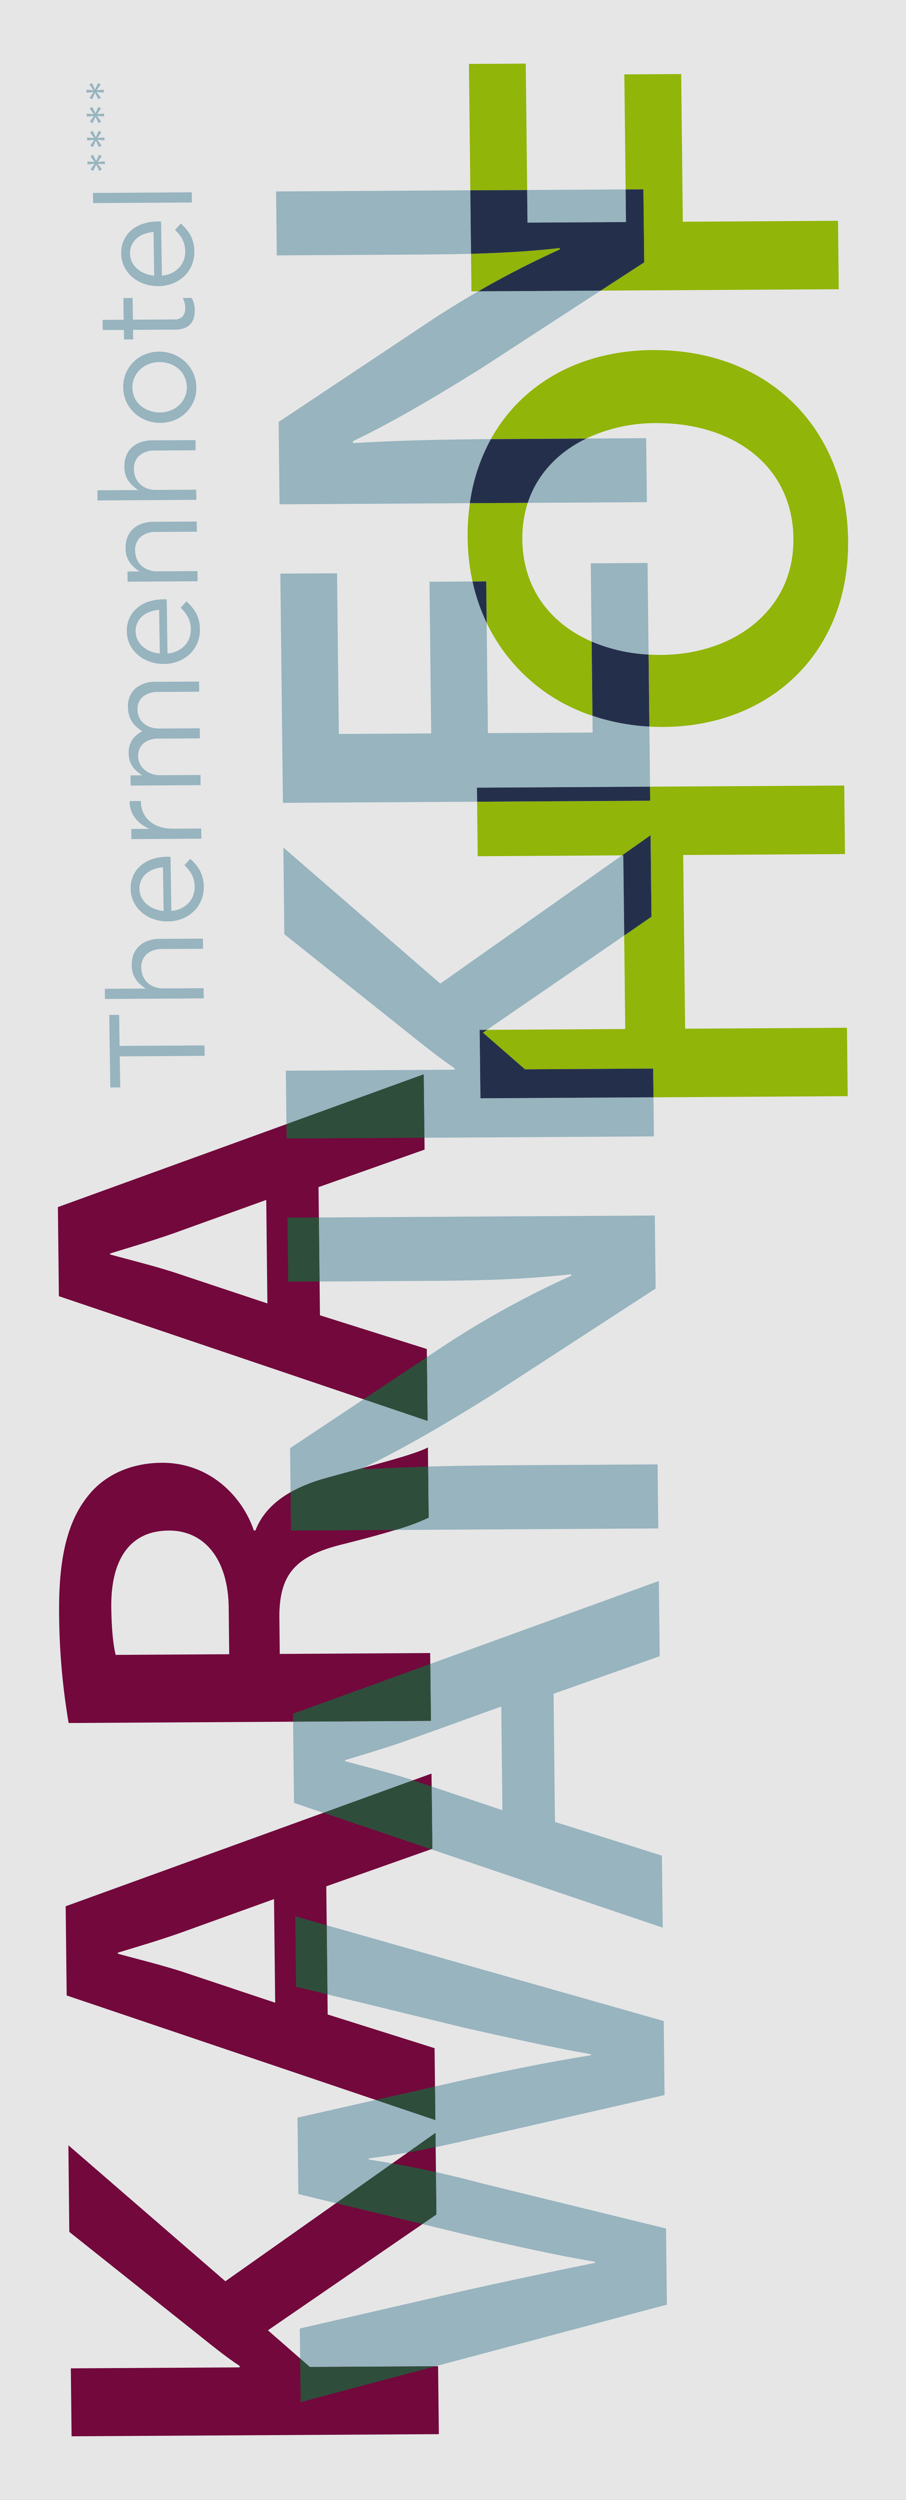
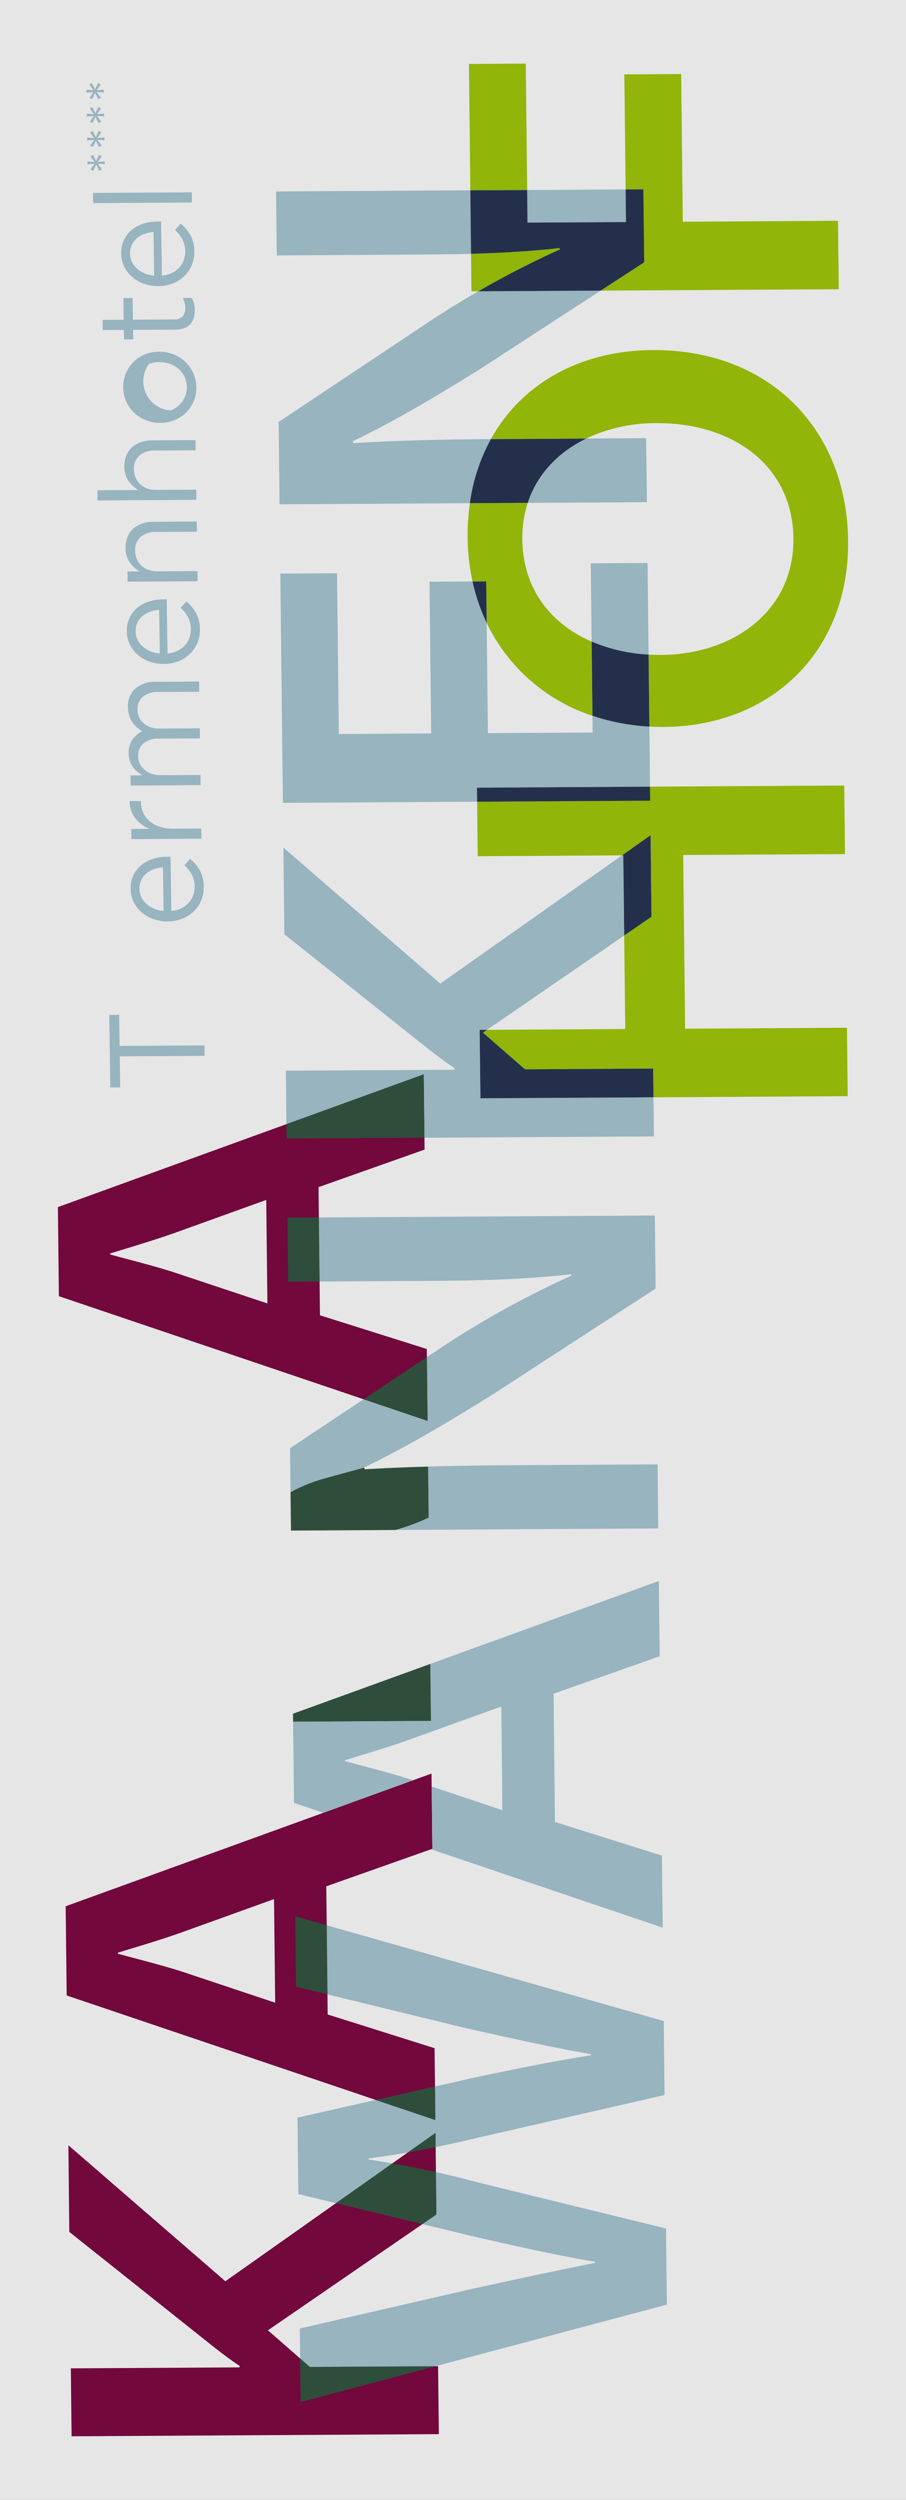
<svg xmlns="http://www.w3.org/2000/svg" width="303" height="836" viewBox="0 0 303 836">
  <rect x="0" y="0" width="303" height="836" fill="#808080" stroke="none" />
  <defs>
    <clipPath id="clip-path">
      <rect id="Rechteck_3291" data-name="Rechteck 3291" width="264.269" height="793.459" fill="none" />
    </clipPath>
  </defs>
  <g id="Gruppe_37826" data-name="Gruppe 37826" transform="translate(12656 -7314) rotate(-90)">
    <rect id="Rechteck_3292" data-name="Rechteck 3292" width="836" height="303" transform="translate(-8150 -12656)" fill="rgba(255,255,255,0.8)" />
    <g id="Gruppe_37825" data-name="Gruppe 37825" transform="translate(-7335.271 -12636.635) rotate(90)">
      <g id="Gruppe_37824" data-name="Gruppe 37824" clip-path="url(#clip-path)">
        <path id="Pfad_2034" data-name="Pfad 2034" d="M4.577,793.459l-.253-22.717,56.442-.324v-.5c-4.552-3.013-8.717-6.39-12.58-9.469L3.814,725.108l-.307-28.962,52.5,45.47L126.286,692l.3,27.288-56.348,38.73,14.029,12.263,42.879-.249.257,22.716Z" fill="#72083c" />
        <path id="Pfad_2035" data-name="Pfad 2035" d="M90.216,652.4l35.755,11.274.265,24.046L2.934,646.043,2.6,616.214l122.345-44.378.291,25.158L89.757,609.54ZM72.278,613.813,41.447,624.931c-7.459,2.642-14.785,4.793-21.4,6.8l.012.363c6.722,1.83,14.193,3.658,21.386,5.95L72.666,648.47Z" fill="#72083c" />
-         <path id="Pfad_2036" data-name="Pfad 2036" d="M3.593,554.926A224.9,224.9,0,0,1,.407,518.279c-.2-18.812,2.906-31.013,9.793-39.455,5.249-6.605,13.854-10.853,24.512-10.919,16.294-.093,27.159,11.615,30.8,22.641l.551-.006c3.388-8.791,11.86-14.148,22.927-17.343,15.409-4.325,29.825-7.821,34.753-10.416L124,486.234c-3.539,1.956-13,4.986-28.574,8.877-15.991,3.9-21.106,10.031-21.365,23.473l.132,13.248,50.308-.3.253,22.692Zm53.7-23-.174-15.611c-.179-16.007-7.983-25.81-20.071-25.743-13.77.087-19.358,10.8-19.195,25.566.091,8.474.83,13.55,1.473,16.012Z" fill="#72083c" />
        <path id="Pfad_2037" data-name="Pfad 2037" d="M87.641,418.583l35.731,11.27.26,24.053L.327,412.193,0,382.4l122.347-44.41.285,25.184-35.476,12.55ZM69.677,380,38.843,391.114c-7.452,2.616-14.775,4.755-21.387,6.8l.01.331c6.715,1.864,14.188,3.66,21.39,5.982l31.208,10.392Z" fill="#72083c" />
        <path id="Pfad_2038" data-name="Pfad 2038" d="M80.9,757.414l.12,10.03,3.23,2.834,42.026-.245,77.383-20.6-.278-25.452-61.026-14.953c-5.714-1.522-10.923-2.8-15.925-3.922l.146,14.185-4.669,3.207,14.861,3.607c15.661,3.645,30.831,7.016,42.859,8.983v.371c-11.178,2.263-27.308,5.629-42.351,8.991ZM80.128,686.9l.283,25.55,12.583,3.05,18.836-13.3c-2.6-.456-5.214-.878-7.9-1.3v-.366c4.514-.574,8.8-1.23,13.087-1.985L126.274,692l.063,4.754c4.982-1.022,10.148-2.2,15.88-3.544l60.67-13.864-.272-24.749L89.9,622.568l.246,23.126,45.925,11.181c15.35,3.449,29.632,6.639,42.166,8.8v.367c-12.17,1.905-25.845,4.656-40.484,7.81L126.1,676.489l.131,11.236-19.97-6.74Z" fill="#97b4bf" />
        <path id="Pfad_2039" data-name="Pfad 2039" d="M117.016,698.543c3.074-.541,6.154-1.141,9.316-1.792l-.06-4.752ZM92.993,715.5l28.917,7,4.672-3.206-.149-14.187c-4.984-1.1-9.747-2.051-14.6-2.9Zm-11.97,51.943.156,14.59,45.1-12-42.025.239Z" fill="#2f4d3b" />
        <path id="Pfad_2040" data-name="Pfad 2040" d="M106.271,680.981l19.971,6.74-.129-11.233ZM79.377,619.574l.264,23.553,10.519,2.564-.25-23.125Z" fill="#2f4d3b" />
        <path id="Pfad_2041" data-name="Pfad 2041" d="M78.657,554.489l.307,27.154,9.8,3.317,29.993-10.88-1.3-.432c-7.215-2.293-14.676-4.116-21.386-5.948l-.017-.36c6.608-2.013,13.969-4.158,21.384-6.808l30.845-11.123.375,34.668L125,576.167l.23,20.823-.451.155,77.492,26.221-.268-24.088-35.77-11.269-.463-42.869,35.494-12.549-.292-25.154-76.431,27.73.214,19.05Z" fill="#97b4bf" />
-         <path id="Pfad_2042" data-name="Pfad 2042" d="M88.767,584.958l36.015,12.188.456-.158L125,576.164l-6.248-2.083Z" fill="#2f4d3b" />
        <path id="Pfad_2043" data-name="Pfad 2043" d="M78.627,551.821l.029,2.666,46.109-.269-.219-19.051Z" fill="#2f4d3b" />
        <path id="Pfad_2044" data-name="Pfad 2044" d="M112.856,490.372l87.927-.508-.23-21.421-47.157.269c-10.519.064-20.177.19-29.588.458L124,486.235a66.874,66.874,0,0,1-11.145,4.137m-35.21-27.348.155,14.728A52.048,52.048,0,0,1,88.99,473.2c4.659-1.309,9.236-2.536,13.473-3.694l-.006-.054c14.166-6.79,29.064-15.719,43.181-24.542L199.9,409.64l-.274-24.423-112.354.651.238,21.419,35.1-.2c17.7-.11,32.486-.391,48.977-2.227l.143.464a313.085,313.085,0,0,0-41.644,22.8l-6.676,4.446.229,21.342-21.413-7.247Z" fill="#97b4bf" />
        <path id="Pfad_2045" data-name="Pfad 2045" d="M77.8,477.755l.145,12.827,34.907-.2A67.324,67.324,0,0,0,124,486.238l-.191-17.061c-7.109.2-14.091.5-21.213.907l-.132-.576c-4.236,1.155-8.814,2.385-13.474,3.69a51.981,51.981,0,0,0-11.19,4.557" fill="#2f4d3b" />
        <path id="Pfad_2046" data-name="Pfad 2046" d="M102.228,446.662l21.41,7.242-.23-21.342ZM76.782,385.925l.233,21.418,10.5-.066-.237-21.419Z" fill="#2f4d3b" />
        <path id="Pfad_2047" data-name="Pfad 2047" d="M75.407,262.16l.324,28.99,44.331,35.341c3.887,3.046,8.032,6.42,12.613,9.468l.013.5-56.458.332.2,17.859,45.912-16.666.244,21.22,76.74-.446-.146-13.072-57.871.331-.271-22.883,2.479-.013L189.4,291.576l-.307-26.811-.424.007-60.776,42.89Z" fill="#97b4bf" />
        <path id="Pfad_2048" data-name="Pfad 2048" d="M76.434,354.651l.048,4.821,46.1-.268-.238-21.215Z" fill="#2f4d3b" />
        <path id="Pfad_2049" data-name="Pfad 2049" d="M178.209,167.112l.285,26.161a55.73,55.73,0,0,0,19.053,4.351L197.2,167ZM74.39,170.555l.859,76.656,64.958-.376-.057-4.7,57.873-.342-.209-20.093a71.481,71.481,0,0,1-19.037-3.6l.054,5.6-35.019.2-.414-36.859a64.7,64.7,0,0,1-4.738-13.854l-14.384.087L124.834,224l-30.881.18-.6-53.739Z" fill="#97b4bf" />
        <path id="Pfad_2050" data-name="Pfad 2050" d="M156.931,42.27l.118,10.906,32.935-.189-.114-10.915Zm.2,104.622,39.849-.225-.251-21.4-20.045.115c-9.168,4.455-16.351,11.722-19.553,21.5M73.824,119.85l.3,27.528,63.64-.379a62.588,62.588,0,0,1,7.021-21.422c-16.439.13-30.926.422-46.008,1.338l-.142-.641c14.177-6.781,29.074-15.717,43.188-24.534l39.694-25.826-40.931.238q-7.084,4.1-14.321,8.761Zm-.855-77.1.23,21.388,45.59-.269c6.8-.042,13.168-.1,19.38-.267l-.241-21.234Z" fill="#97b4bf" />
        <path id="Pfad_2051" data-name="Pfad 2051" d="M140.2,246.842l.2,18.221,48.269-.288,9.539-6.731.3,27.258-9.115,6.277.349,31.272-46.229.271-1.37.95L156.2,336.327l42.877-.249.111,9.614,64.949-.388-.251-22.881-54.123.318-.647-58.088,54.115-.311-.252-22.918-64.954.376.053,4.705Z" fill="#91b508" />
        <path id="Pfad_2052" data-name="Pfad 2052" d="M188.668,264.772h.419l.311,26.808,9.112-6.279-.3-27.256Zm-47.624,58.361.269,22.883,57.875-.331-.111-9.614-42.875.25-14.054-12.255,1.371-.947Z" fill="#24304b" />
        <path id="Pfad_2053" data-name="Pfad 2053" d="M140.145,242.139l.053,4.7,57.88-.337-.053-4.7Z" fill="#24304b" />
        <path id="Pfad_2054" data-name="Pfad 2054" d="M144.8,125.579c1.58-.006,3.171-.025,4.789-.032l27.1-.159a54.283,54.283,0,0,1,23.241-5.168c26.108-.154,45.786,14.443,46.057,38.494l-.017.2c.278,23.722-19.718,38.686-44.22,38.831-1.418.006-2.82-.037-4.206-.118l.268,24.078c1.592.091,3.216.124,4.855.117,35.6-.211,62.006-25.013,61.6-62.216l.005-.158c-.424-36.83-25.961-63.88-65.428-63.647-23.946.14-43.72,11.085-54.04,29.783m-7.771,33.036a71.885,71.885,0,0,0,1.632,14.569l4.581-.03.157,13.879A59.894,59.894,0,0,0,178.777,218.1l-.281-24.822c-13.615-5.914-23-17.581-23.176-34.13a38.311,38.311,0,0,1,1.811-12.253l-19.358.1a77.83,77.83,0,0,0-.743,11.616" fill="#91b508" />
        <path id="Pfad_2055" data-name="Pfad 2055" d="M178.5,193.275l.279,24.818a71.463,71.463,0,0,0,19.033,3.611l-.269-24.082a55.654,55.654,0,0,1-19.043-4.347m-39.838-20.089a64.213,64.213,0,0,0,4.736,13.846l-.155-13.874Z" fill="#24304b" />
        <path id="Pfad_2056" data-name="Pfad 2056" d="M137.772,147l19.359-.108c3.207-9.782,10.39-17.049,19.56-21.5l-27.1.16c-1.618.007-3.208.022-4.791.031A62.248,62.248,0,0,0,137.772,147" fill="#24304b" />
        <path id="Pfad_2057" data-name="Pfad 2057" d="M181.523,75.917l79.622-.468-.254-22.884-51.9.313-.543-49.383-19.011.11.441,38.464,5.947-.033.273,24.42ZM138.173,63.6l.134,12.567,2.287-.018a306.972,306.972,0,0,1,27.324-14.034l-.145-.435c-10.146,1.137-19.656,1.659-29.6,1.92M137.467.112l.467,42.264,19.006-.107L156.463,0Z" fill="#91b508" />
        <path id="Pfad_2058" data-name="Pfad 2058" d="M137.928,42.375l.239,21.226c9.94-.262,19.455-.783,29.6-1.912l.147.433a306.858,306.858,0,0,0-27.327,14.031l40.937-.236,14.566-9.459-.279-24.42-5.944.034.12,10.914-32.937.192-.116-10.907Z" fill="#24304b" />
        <path id="Pfad_2059" data-name="Pfad 2059" d="M49.015,328.331l.053,3.491-28.383.171.154,10.385-3.306.02-.361-24.264,3.306-.02.154,10.387Z" fill="#97b4bf" />
-         <path id="Pfad_2060" data-name="Pfad 2060" d="M48.73,309.2l.051,3.4-33.046.2-.052-3.4,13.717-.09a11.086,11.086,0,0,1-3.283-2.986,8.146,8.146,0,0,1-1.408-4.809,9.376,9.376,0,0,1,.627-3.7,7.558,7.558,0,0,1,1.883-2.751,8.438,8.438,0,0,1,2.937-1.741,11.478,11.478,0,0,1,3.8-.62l14.531-.086.05,3.4-13.672.081a7.587,7.587,0,0,0-5.135,1.668,5.791,5.791,0,0,0-1.834,4.7,7.137,7.137,0,0,0,.562,2.716,6.433,6.433,0,0,0,1.527,2.179,6.845,6.845,0,0,0,2.352,1.421,8.5,8.5,0,0,0,3,.492Z" fill="#97b4bf" />
        <path id="Pfad_2061" data-name="Pfad 2061" d="M35.136,268.744a12.192,12.192,0,0,0-3.024.656,8.028,8.028,0,0,0-2.513,1.42,6.729,6.729,0,0,0-1.711,2.207,6.557,6.557,0,0,0-.613,3.014,6.352,6.352,0,0,0,.653,2.764,7.363,7.363,0,0,0,1.71,2.231,8.981,8.981,0,0,0,2.535,1.567,11.011,11.011,0,0,0,3.18.771Zm6.157,13.71a8.061,8.061,0,0,0,2.464-1.826,7.575,7.575,0,0,0,1.5-2.485,7.992,7.992,0,0,0,.478-2.877,8.654,8.654,0,0,0-.966-4.082,12.33,12.33,0,0,0-2.445-3.1l1.913-2.134a14.141,14.141,0,0,1,3.249,3.915,11.405,11.405,0,0,1,1.283,5.472,11.17,11.17,0,0,1-.817,4.427,10.855,10.855,0,0,1-2.437,3.649,11.742,11.742,0,0,1-3.833,2.5,13.077,13.077,0,0,1-4.967.949,13.913,13.913,0,0,1-4.787-.79A12.239,12.239,0,0,1,28,283.814a10.8,10.8,0,0,1-2.654-3.453,10.216,10.216,0,0,1-1.015-4.391,10.049,10.049,0,0,1,.907-4.515,9.778,9.778,0,0,1,2.6-3.374,11.515,11.515,0,0,1,3.907-2.1,16.135,16.135,0,0,1,4.833-.737h.5a4.212,4.212,0,0,1,.591.041l.268,18.076a9.755,9.755,0,0,0,3.359-.9" fill="#97b4bf" />
        <path id="Pfad_2062" data-name="Pfad 2062" d="M47.938,255.8l.051,3.4-23.4.14-.05-3.4,6.11-.037a12.687,12.687,0,0,1-2.692-1.532,10.606,10.606,0,0,1-2.138-2.108,9.03,9.03,0,0,1-1.372-2.6,9.139,9.139,0,0,1-.454-3.048l3.757-.022v.266a9.234,9.234,0,0,0,.729,3.509,8.073,8.073,0,0,0,2.082,2.883,9.816,9.816,0,0,0,3.4,1.925,14.063,14.063,0,0,0,4.65.68Z" fill="#97b4bf" />
        <path id="Pfad_2063" data-name="Pfad 2063" d="M26.382,221.921a8.923,8.923,0,0,1-1.519-1.736A8.412,8.412,0,0,1,23.834,218a9.554,9.554,0,0,1-.4-2.715,7.865,7.865,0,0,1,2.419-6.247,9.9,9.9,0,0,1,6.871-2.3l14.485-.086.051,3.4-13.671.082a7.74,7.74,0,0,0-5.2,1.6,5.375,5.375,0,0,0-1.771,4.365,6.315,6.315,0,0,0,.513,2.427,5.742,5.742,0,0,0,1.432,2,6.931,6.931,0,0,0,2.307,1.354,8.716,8.716,0,0,0,3.086.491l13.489-.08.051,3.359-13.762.082a7.607,7.607,0,0,0-5.115,1.6,5.331,5.331,0,0,0-1.77,4.32,5.848,5.848,0,0,0,.581,2.517,6.16,6.16,0,0,0,1.569,2,7.445,7.445,0,0,0,2.351,1.336,8.663,8.663,0,0,0,2.973.468l13.354-.079.051,3.4-23.405.14-.049-3.4,3.937-.025a18.977,18.977,0,0,1-1.692-1.25,7.9,7.9,0,0,1-1.45-1.56,7.8,7.8,0,0,1-1-1.982,8.333,8.333,0,0,1-.4-2.562,7.479,7.479,0,0,1,1.268-4.6,8.488,8.488,0,0,1,3.286-2.762,14.664,14.664,0,0,1-1.832-1.38" fill="#97b4bf" />
        <path id="Pfad_2064" data-name="Pfad 2064" d="M33.858,182.648a12.192,12.192,0,0,0-3.024.656,8.028,8.028,0,0,0-2.513,1.42,6.729,6.729,0,0,0-1.711,2.207,6.583,6.583,0,0,0-.61,3.014,6.38,6.38,0,0,0,.653,2.764,7.363,7.363,0,0,0,1.71,2.231,8.923,8.923,0,0,0,2.536,1.565,10.935,10.935,0,0,0,3.179.773Zm6.157,13.71a8.062,8.062,0,0,0,2.464-1.826,7.575,7.575,0,0,0,1.5-2.485,7.992,7.992,0,0,0,.478-2.877,8.654,8.654,0,0,0-.966-4.082,12.3,12.3,0,0,0-2.445-3.1l1.915-2.133a14.165,14.165,0,0,1,3.247,3.914,11.413,11.413,0,0,1,1.283,5.474,11.114,11.114,0,0,1-.817,4.425,10.835,10.835,0,0,1-2.437,3.649,11.741,11.741,0,0,1-3.833,2.5,13.034,13.034,0,0,1-4.967.949,13.862,13.862,0,0,1-4.787-.79,12.224,12.224,0,0,1-3.928-2.252,10.784,10.784,0,0,1-2.654-3.455,10.216,10.216,0,0,1-1.015-4.391,10.049,10.049,0,0,1,.907-4.515,9.784,9.784,0,0,1,2.6-3.374,11.514,11.514,0,0,1,3.907-2.1,16.136,16.136,0,0,1,4.833-.735h.5a4.192,4.192,0,0,1,.591.041l.268,18.076a9.756,9.756,0,0,0,3.359-.9" fill="#97b4bf" />
        <path id="Pfad_2065" data-name="Pfad 2065" d="M46.659,169.71l.051,3.4-23.4.14-.05-3.4,4.075-.025a11.011,11.011,0,0,1-3.281-2.985,8.114,8.114,0,0,1-1.408-4.81,9.442,9.442,0,0,1,.623-3.694,7.558,7.558,0,0,1,1.885-2.751,8.411,8.411,0,0,1,2.937-1.743,11.549,11.549,0,0,1,3.8-.619l14.531-.087.051,3.4-13.672.083a7.576,7.576,0,0,0-5.135,1.666,5.78,5.78,0,0,0-1.832,4.7,7.064,7.064,0,0,0,.56,2.716,6.424,6.424,0,0,0,1.526,2.179,6.844,6.844,0,0,0,2.355,1.423,8.521,8.521,0,0,0,2.992.49Z" fill="#97b4bf" />
        <path id="Pfad_2066" data-name="Pfad 2066" d="M46.255,142.485l.051,3.4-33.047.2-.051-3.4,13.718-.082a11.059,11.059,0,0,1-3.283-2.986,8.125,8.125,0,0,1-1.406-4.809,9.4,9.4,0,0,1,.624-3.7,7.572,7.572,0,0,1,1.884-2.751,8.411,8.411,0,0,1,2.939-1.74,11.48,11.48,0,0,1,3.8-.621l14.53-.086.051,3.4-13.672.081a7.587,7.587,0,0,0-5.135,1.668,5.777,5.777,0,0,0-1.832,4.7,7.072,7.072,0,0,0,.56,2.716,6.424,6.424,0,0,0,1.526,2.179,6.859,6.859,0,0,0,2.353,1.421,8.495,8.495,0,0,0,2.994.492Z" fill="#97b4bf" />
-         <path id="Pfad_2067" data-name="Pfad 2067" d="M30.4,100.477a8.946,8.946,0,0,0-2.885,1.809,8.487,8.487,0,0,0-1.924,2.708,7.818,7.818,0,0,0-.672,3.363,8.193,8.193,0,0,0,.75,3.4,7.682,7.682,0,0,0,1.982,2.619,9.407,9.407,0,0,0,2.915,1.684,10.08,10.08,0,0,0,3.552.6A9.817,9.817,0,0,0,37.677,116a8.765,8.765,0,0,0,2.863-1.785,8.407,8.407,0,0,0,1.9-2.685,7.816,7.816,0,0,0,.672-3.364,8.2,8.2,0,0,0-.75-3.4,8.064,8.064,0,0,0-1.96-2.641,8.982,8.982,0,0,0-2.893-1.707,10.054,10.054,0,0,0-3.554-.6,9.909,9.909,0,0,0-3.559.66M38.588,97.2a12.509,12.509,0,0,1,3.953,2.474,11.867,11.867,0,0,1,3.749,8.552,11.359,11.359,0,0,1-.9,4.736,11.8,11.8,0,0,1-2.57,3.771,11.641,11.641,0,0,1-3.833,2.5,12.555,12.555,0,0,1-4.7.912,12.777,12.777,0,0,1-4.743-.856,12.125,12.125,0,0,1-3.953-2.452,11.881,11.881,0,0,1-2.7-3.762,11.727,11.727,0,0,1-1.044-4.79,11.614,11.614,0,0,1,7.3-11.05,12.89,12.89,0,0,1,9.439-.034" fill="#97b4bf" />
+         <path id="Pfad_2067" data-name="Pfad 2067" d="M30.4,100.477A9.817,9.817,0,0,0,37.677,116a8.765,8.765,0,0,0,2.863-1.785,8.407,8.407,0,0,0,1.9-2.685,7.816,7.816,0,0,0,.672-3.364,8.2,8.2,0,0,0-.75-3.4,8.064,8.064,0,0,0-1.96-2.641,8.982,8.982,0,0,0-2.893-1.707,10.054,10.054,0,0,0-3.554-.6,9.909,9.909,0,0,0-3.559.66M38.588,97.2a12.509,12.509,0,0,1,3.953,2.474,11.867,11.867,0,0,1,3.749,8.552,11.359,11.359,0,0,1-.9,4.736,11.8,11.8,0,0,1-2.57,3.771,11.641,11.641,0,0,1-3.833,2.5,12.555,12.555,0,0,1-4.7.912,12.777,12.777,0,0,1-4.743-.856,12.125,12.125,0,0,1-3.953-2.452,11.881,11.881,0,0,1-2.7-3.762,11.727,11.727,0,0,1-1.044-4.79,11.614,11.614,0,0,1,7.3-11.05,12.89,12.89,0,0,1,9.439-.034" fill="#97b4bf" />
        <path id="Pfad_2068" data-name="Pfad 2068" d="M38.754,85.556a3.686,3.686,0,0,0,3.018-1.08,4.236,4.236,0,0,0,.818-2.789,7.22,7.22,0,0,0-.205-1.657,7.424,7.424,0,0,0-.658-1.654l2.988-.017a7.635,7.635,0,0,1,.775,1.874,9.171,9.171,0,0,1,.281,2.231,8.8,8.8,0,0,1-.322,2.566,5.216,5.216,0,0,1-1.126,2.062,5.284,5.284,0,0,1-2.039,1.36,8.455,8.455,0,0,1-3.026.5l-14.123.083.046,3.182L22.1,92.24l-.047-3.18-7.062.04-.051-3.4L22,85.657l-.1-7.249,3.079-.02.108,7.249Z" fill="#97b4bf" />
        <path id="Pfad_2069" data-name="Pfad 2069" d="M31.982,56.291a12.191,12.191,0,0,0-3.024.656,8,8,0,0,0-2.513,1.42,6.729,6.729,0,0,0-1.711,2.207,6.549,6.549,0,0,0-.612,3.012,6.337,6.337,0,0,0,.652,2.764,7.346,7.346,0,0,0,1.71,2.233,8.968,8.968,0,0,0,2.536,1.565,10.9,10.9,0,0,0,3.179.772ZM38.139,70A8.032,8.032,0,0,0,40.6,68.174a7.546,7.546,0,0,0,1.5-2.484,8.036,8.036,0,0,0,.478-2.877,8.654,8.654,0,0,0-.966-4.082,12.331,12.331,0,0,0-2.445-3.1L41.085,53.5a14.142,14.142,0,0,1,3.249,3.915,11.417,11.417,0,0,1,1.283,5.472,11.17,11.17,0,0,1-.816,4.425,10.847,10.847,0,0,1-2.438,3.65,11.727,11.727,0,0,1-3.833,2.5,13.075,13.075,0,0,1-4.966.947,13.867,13.867,0,0,1-4.788-.788,12.239,12.239,0,0,1-3.928-2.254,10.769,10.769,0,0,1-2.654-3.453,10.246,10.246,0,0,1-1.017-4.391A10.111,10.111,0,0,1,22.084,59a9.807,9.807,0,0,1,2.6-3.374,11.48,11.48,0,0,1,3.907-2.1,16.073,16.073,0,0,1,4.833-.735h.5a4.162,4.162,0,0,1,.589.041L34.779,70.9a9.733,9.733,0,0,0,3.36-.9" fill="#97b4bf" />
        <path id="Pfad_2070" data-name="Pfad 2070" d="M44.828,46.446l-33.047.2-.051-3.4,33.047-.2Z" fill="#97b4bf" />
        <path id="Pfad_2071" data-name="Pfad 2071" d="M14.671,30.962l-1.362,1.922,2.378-.2.015.966-2.384-.172,1.419,1.906-.887.507-1.041-2.15-1,2.162-.882-.5,1.342-1.923-2.377.2-.015-.966,2.384.172-1.4-1.907.868-.507,1.06,2.15.977-2.163Z" fill="#97b4bf" />
        <path id="Pfad_2072" data-name="Pfad 2072" d="M14.552,22.971,13.19,24.893l2.378-.2.015.966L13.2,25.488l1.419,1.906-.887.508L12.69,25.751l-1,2.162-.882-.5,1.342-1.922-2.377.2-.015-.966,2.383.171-1.4-1.906.868-.506,1.06,2.149.977-2.161Z" fill="#97b4bf" />
        <path id="Pfad_2073" data-name="Pfad 2073" d="M14.434,14.98,13.072,16.9l2.378-.2.014.966L13.081,17.5,14.5,19.4l-.887.507-1.041-2.15-1,2.162-.882-.5L12.035,17.5l-2.378.2-.013-.966,2.382.171L10.627,15l.868-.506,1.059,2.149.978-2.161Z" fill="#97b4bf" />
        <path id="Pfad_2074" data-name="Pfad 2074" d="M9.525,8.746l.014.966,2.377-.2-1.341,1.921.882.5.995-2.162,1.041,2.15.889-.507L12.963,9.506l2.382.172L15.33,8.71l-2.376.2,1.362-1.922-.9-.5L12.44,8.649,11.375,6.5l-.866.506,1.4,1.907Z" fill="#97b4bf" />
      </g>
    </g>
  </g>
</svg>